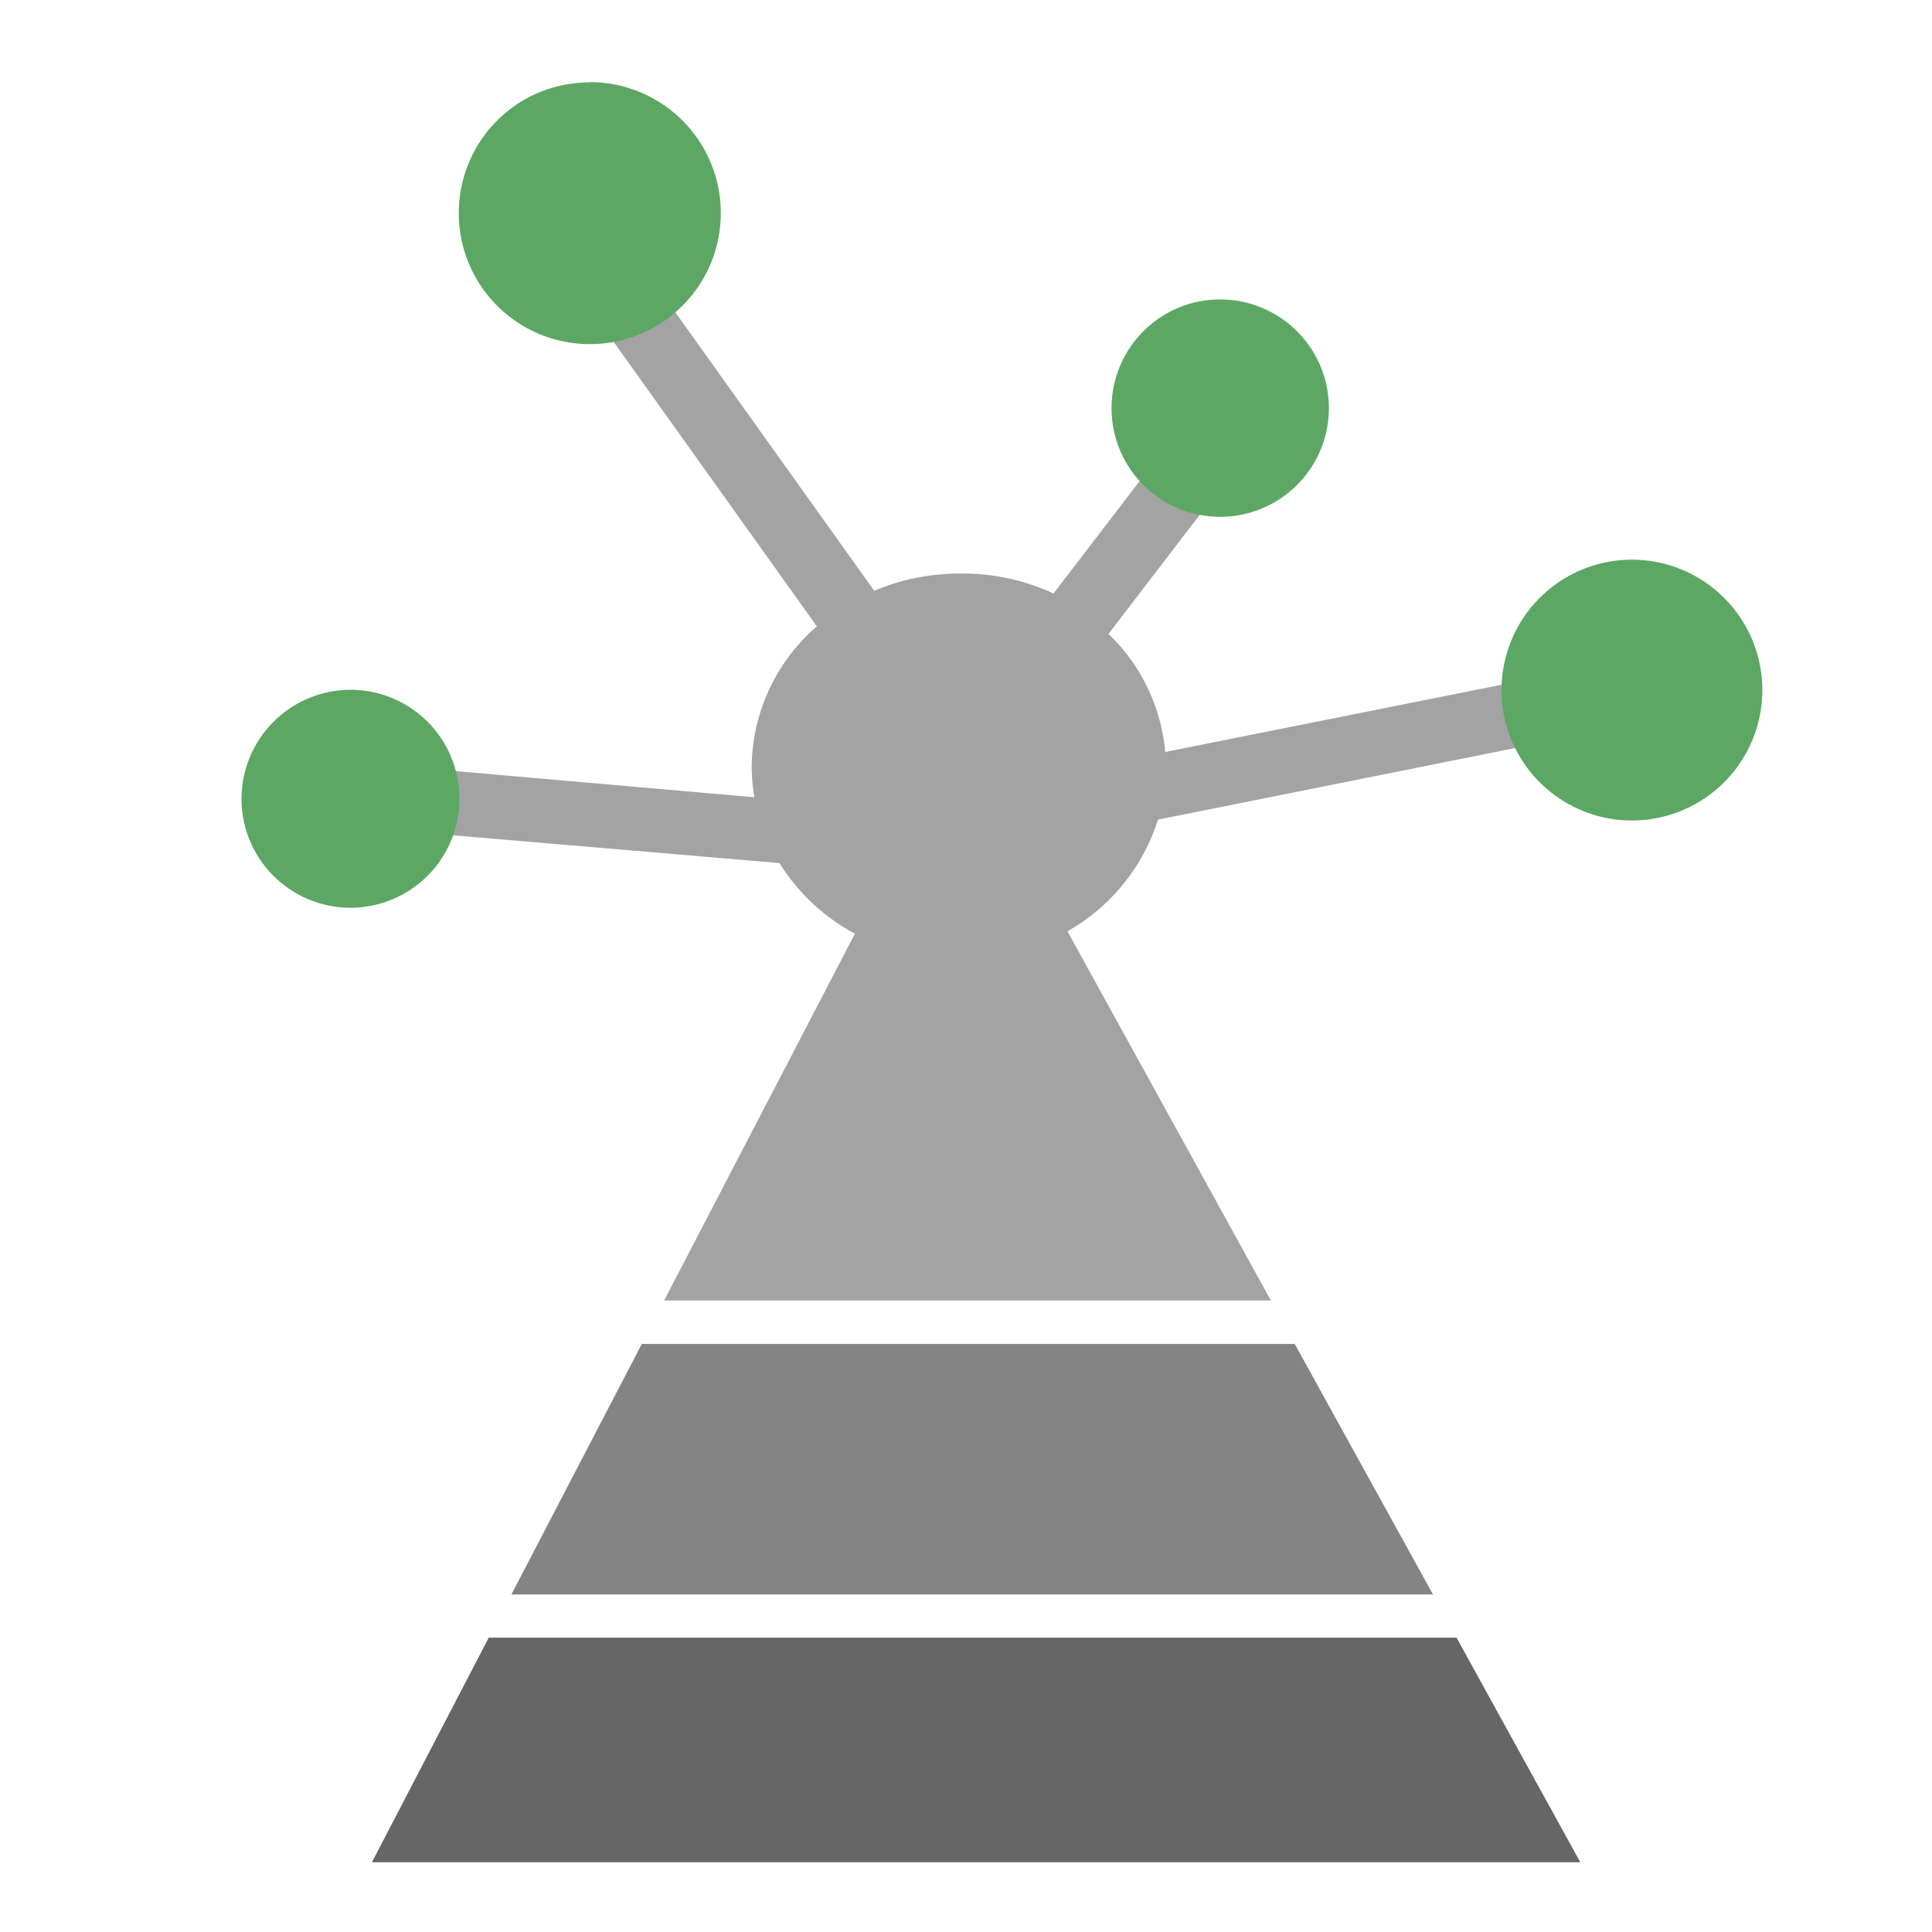
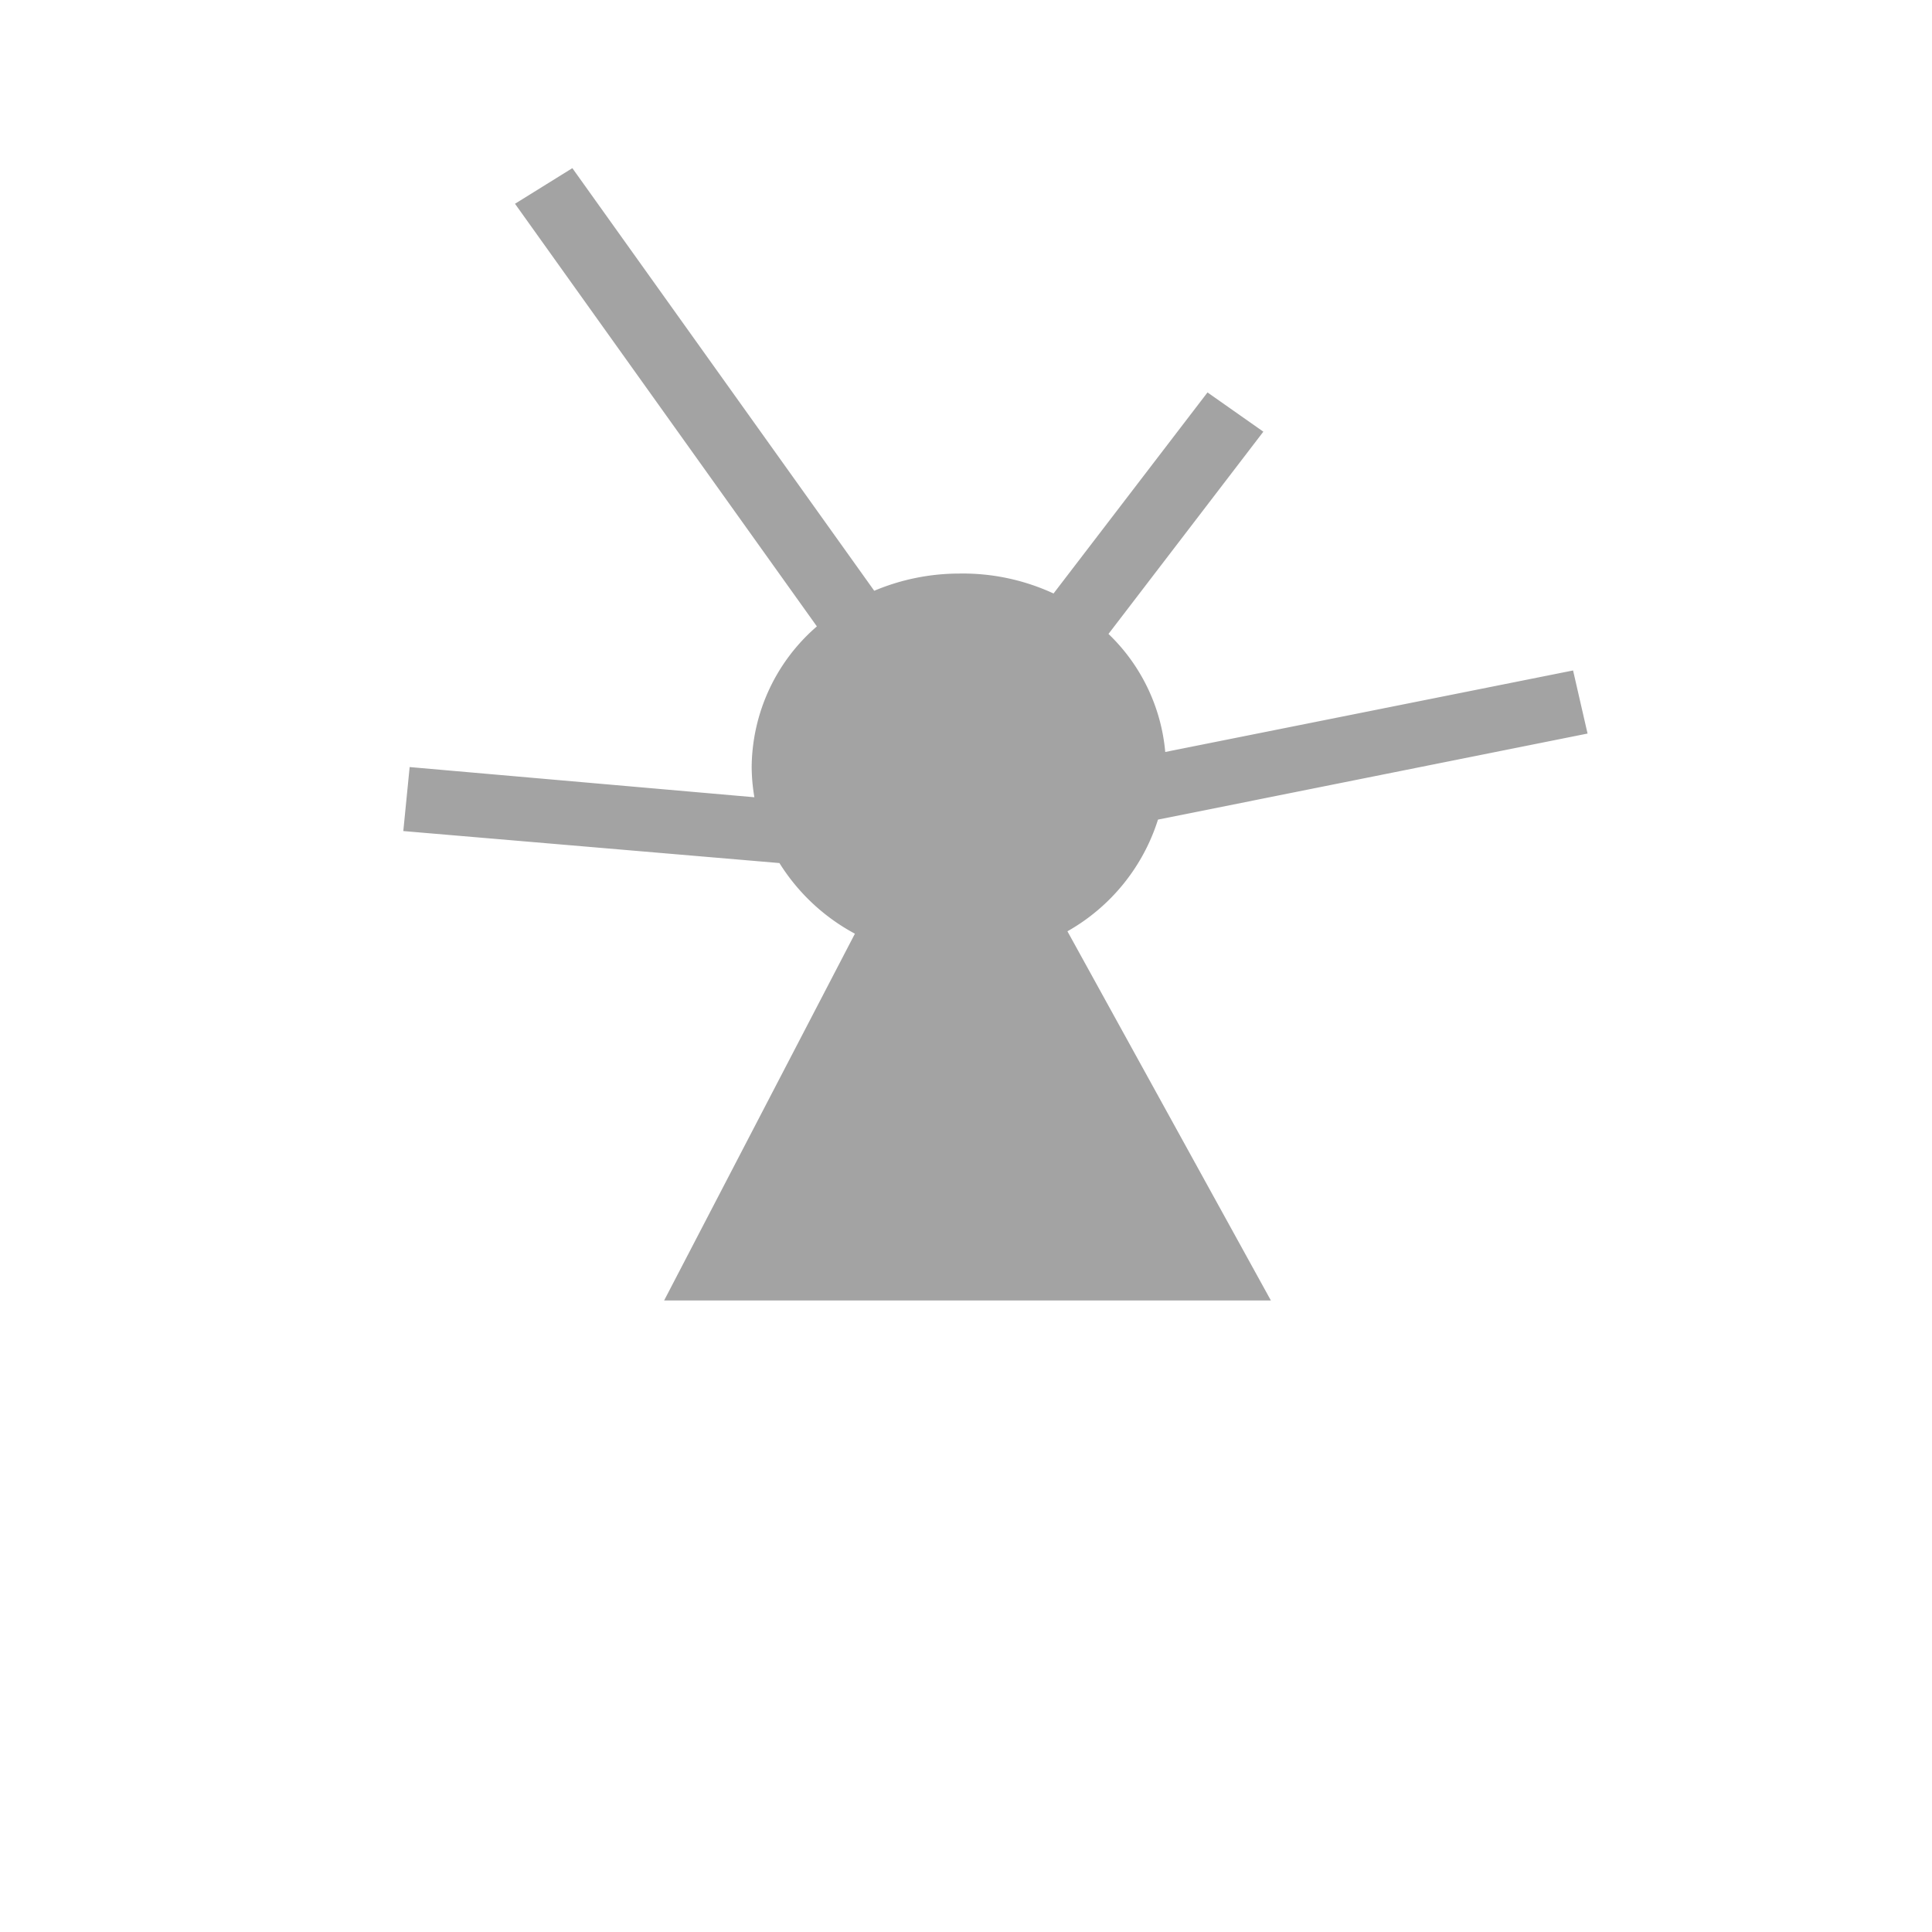
<svg xmlns="http://www.w3.org/2000/svg" viewBox="0 0 64 64">
  <defs>
    <style>.cls-1,.cls-2,.cls-3{fill:#666;}.cls-1,.cls-2,.cls-3,.cls-4{fill-rule:evenodd;}.cls-1{opacity:0.6;}.cls-3{opacity:0.8;}.cls-4{fill:#5da764;}</style>
  </defs>
  <g id="Data_Protection" data-name="Data Protection">
    <path class="cls-1" d="M28.32,30.93,22,43.08H42.1L35.36,30.85a6.49,6.49,0,0,0,3-3.7L52.59,24.3l-.48-2.09L38.6,24.91A6.17,6.17,0,0,0,36.72,21l5.13-6.7L40,13l-5.1,6.66A7.15,7.15,0,0,0,31.76,19a7.26,7.26,0,0,0-2.8.57l-10-14-1.9,1.18,10,14a6.22,6.22,0,0,0-2.16,4.66,6.14,6.14,0,0,0,.09,1l-11.42-1-.21,2.12,12.46,1.06A6.65,6.65,0,0,0,28.32,30.93Z" />
-     <polygon class="cls-2" points="16.19 54.25 12.32 61.69 52.35 61.69 48.25 54.25 16.19 54.25" />
-     <polygon class="cls-3" points="16.94 52.82 47.47 52.82 42.89 44.52 21.26 44.52 16.94 52.82" />
-     <path class="cls-4" d="M19.52,2.72A4.34,4.34,0,1,1,16.46,4a4.32,4.32,0,0,1,3.06-1.27ZM11.58,22.85A3.61,3.61,0,1,1,8,26.46a3.62,3.62,0,0,1,3.59-3.61ZM40.39,9.92A3.6,3.6,0,1,1,37.85,11,3.58,3.58,0,0,1,40.39,9.92Zm13.66,8.62A4.32,4.32,0,1,1,51,19.81a4.32,4.32,0,0,1,3.06-1.27Z" />
  </g>
</svg>